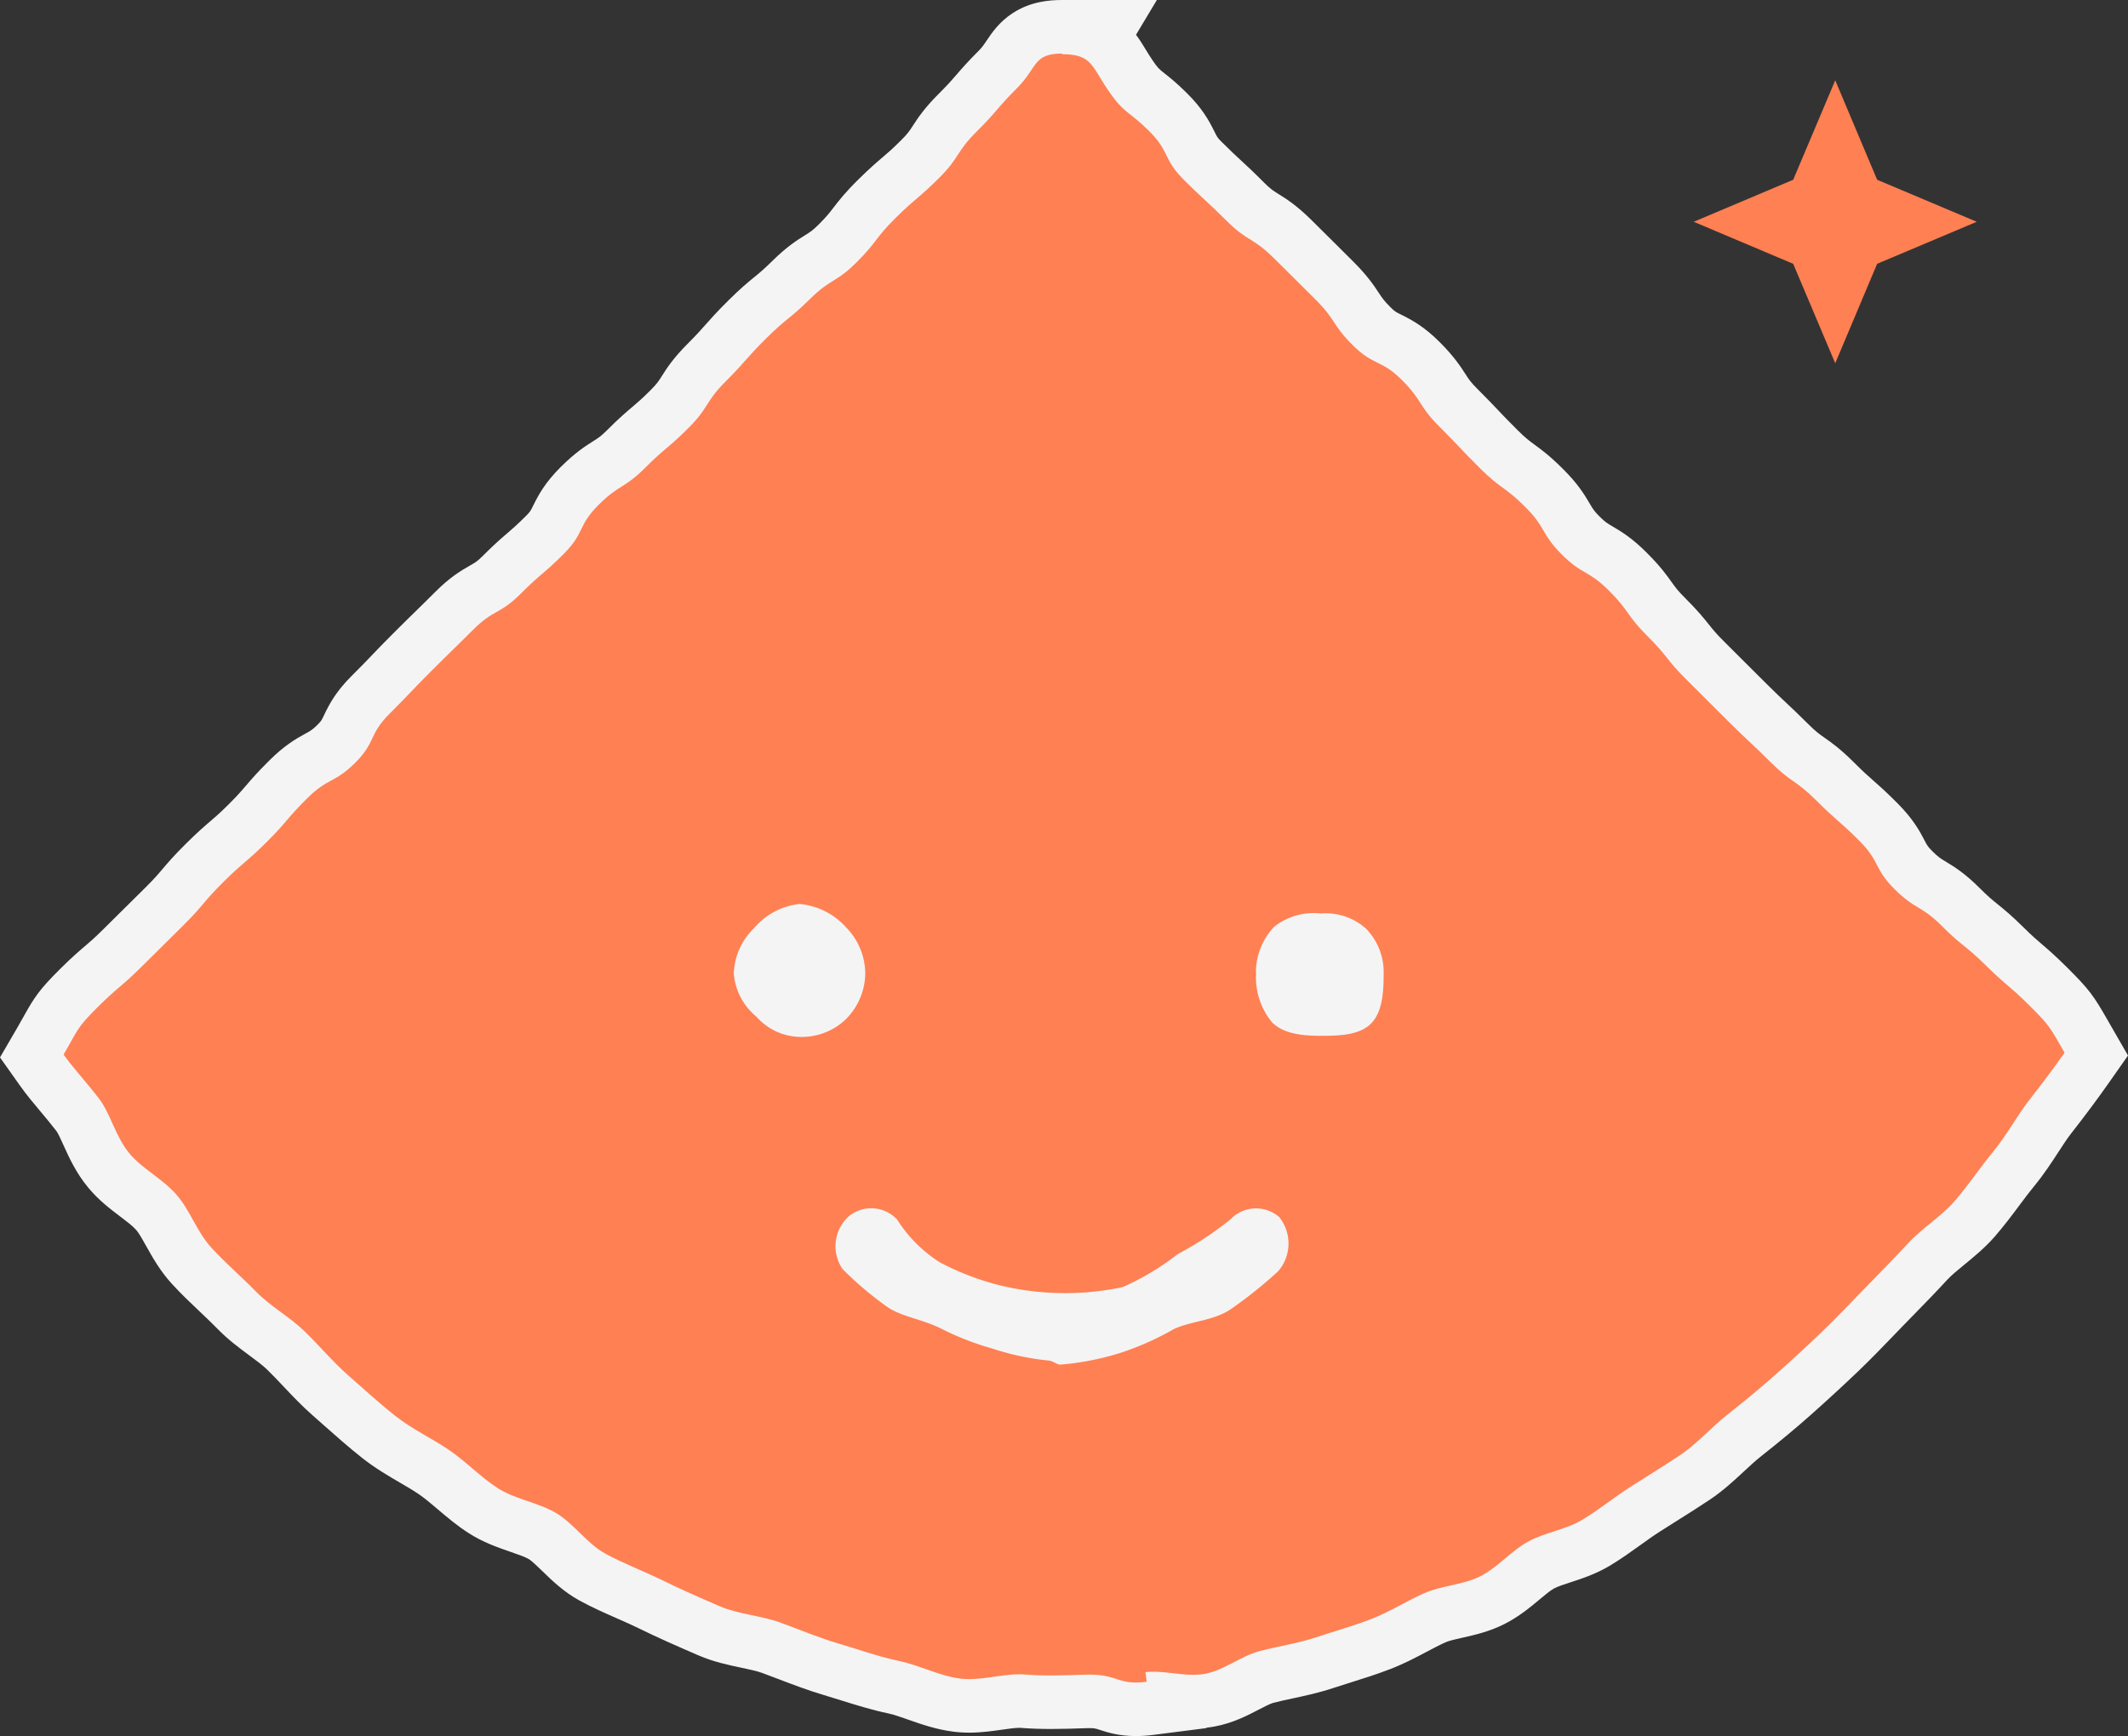
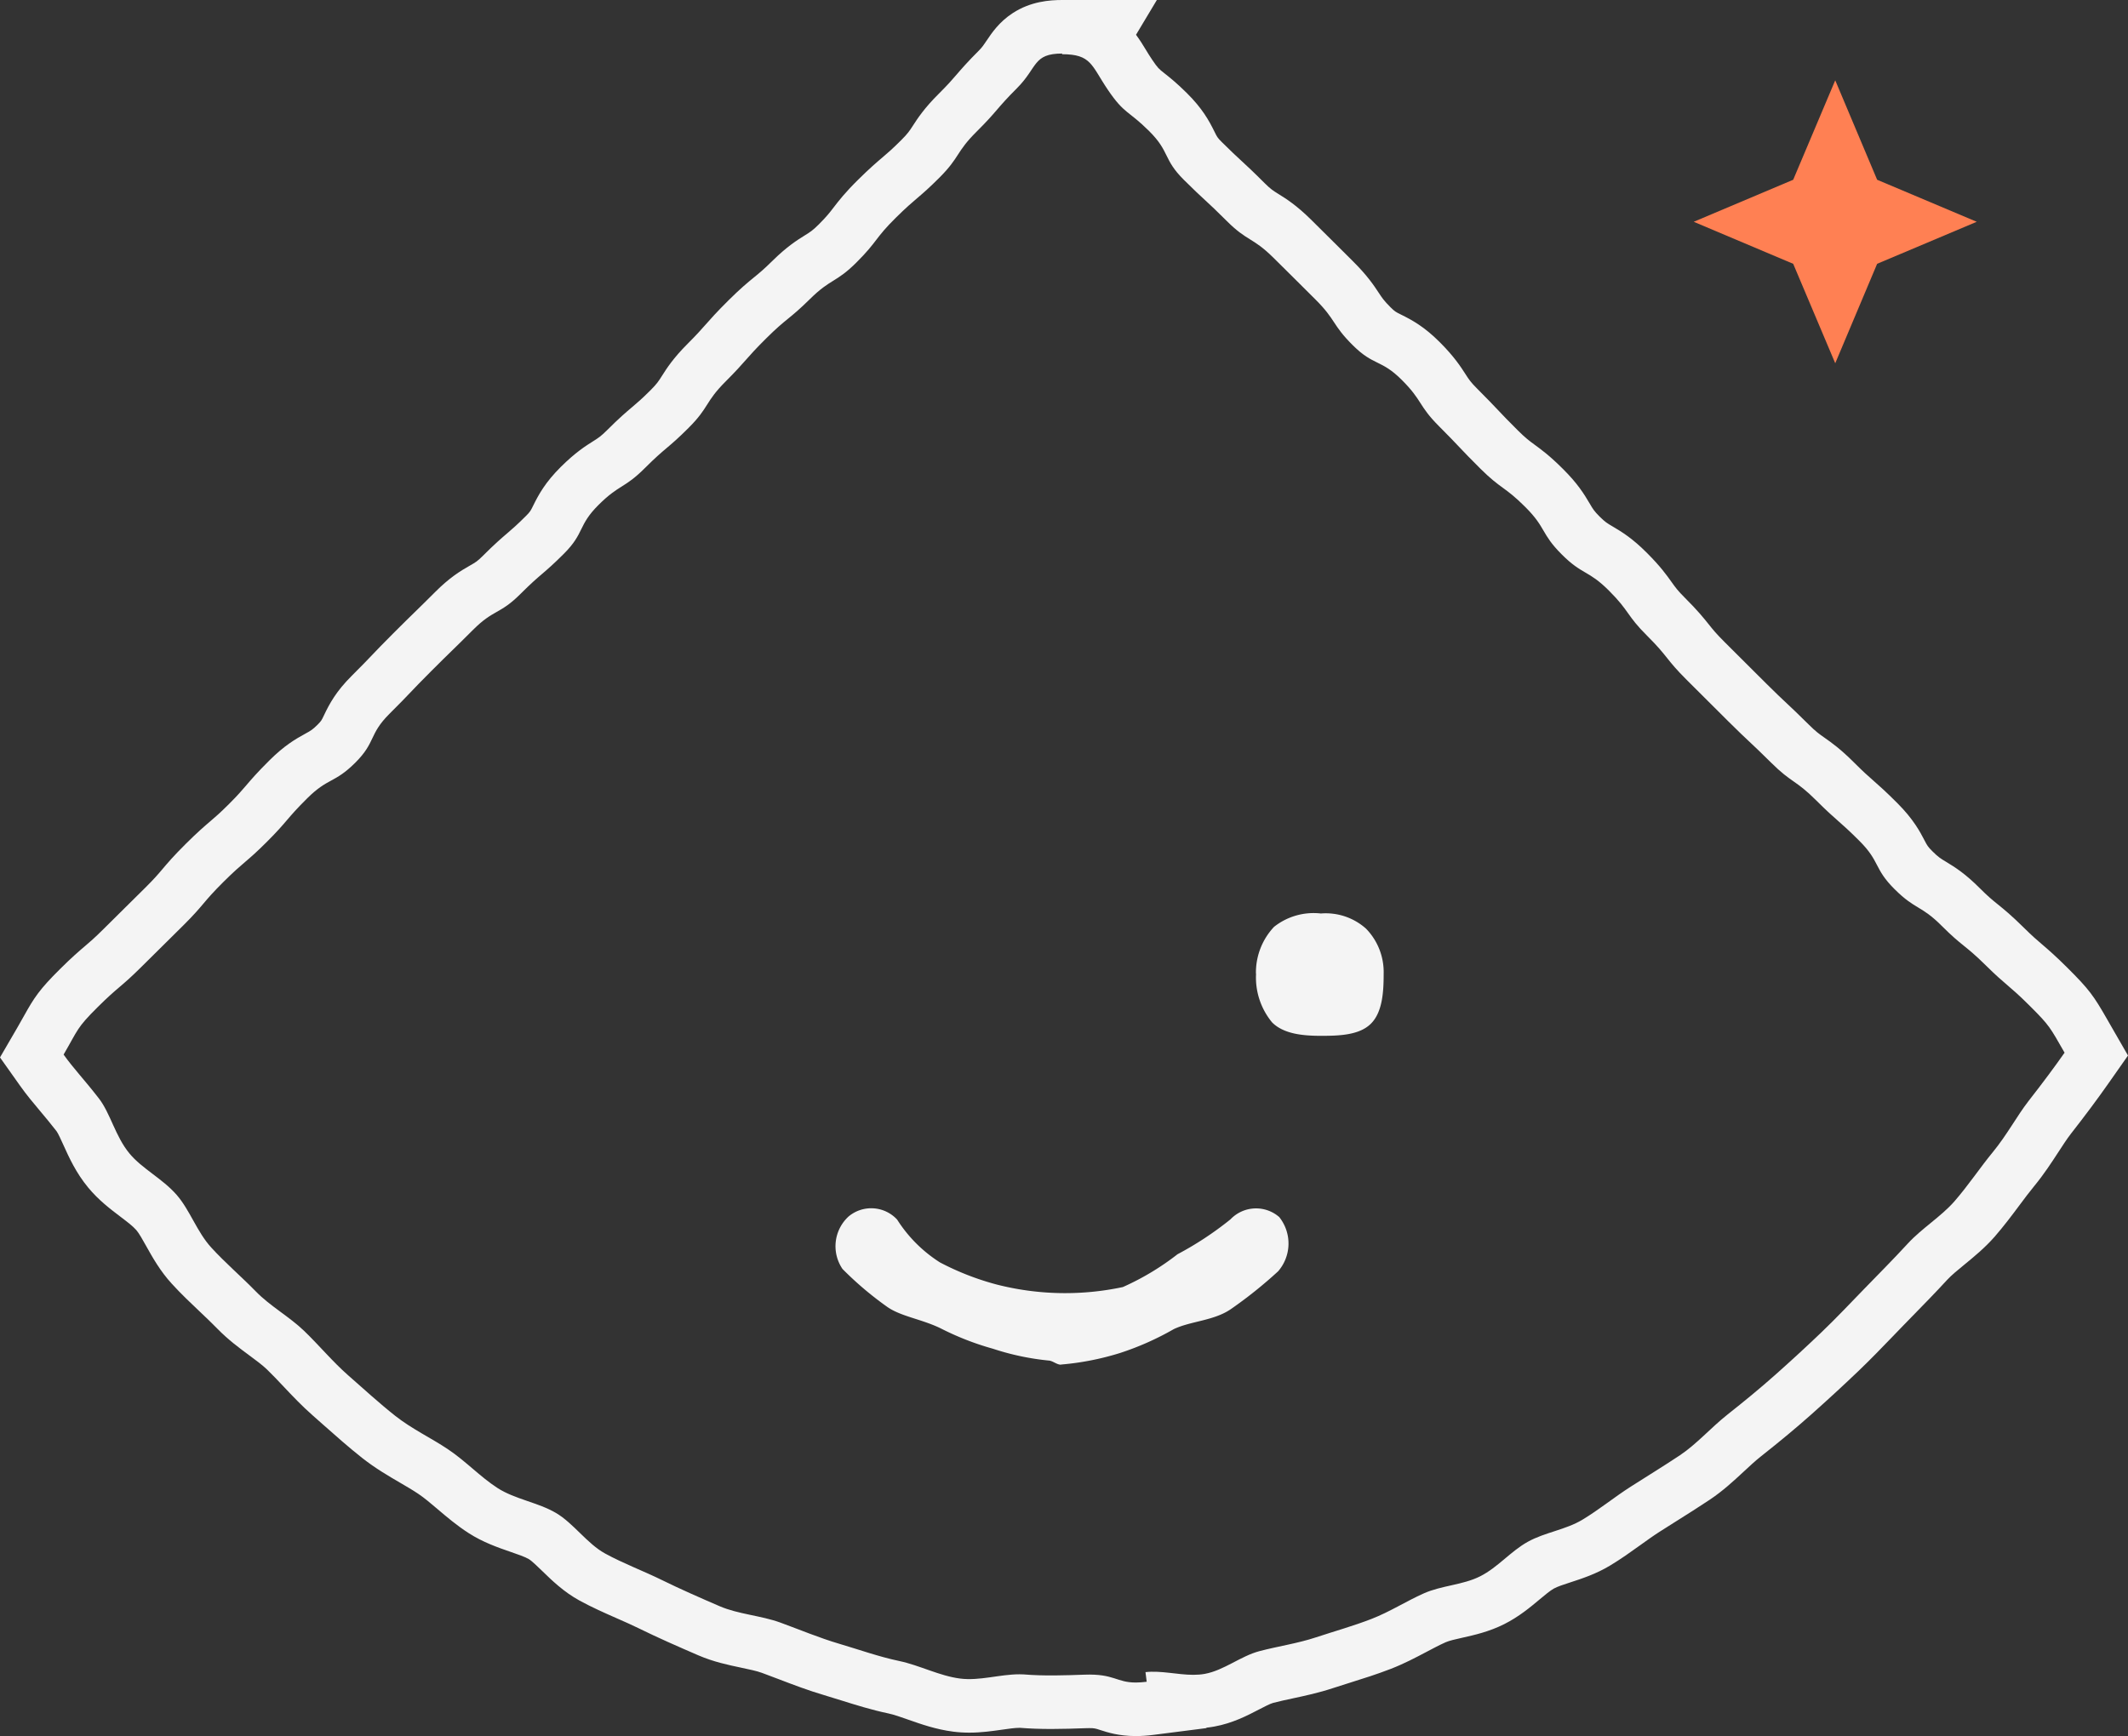
<svg xmlns="http://www.w3.org/2000/svg" width="158.949" height="129.707" viewBox="0 0 158.949 129.707">
  <rect x="0" y="0" width="158.949" height="129.707" fill="#333333" stroke="none" />
  <defs>
    <style>
      .cls-1, .cls-2 {
        fill: #ff8053;
      }

      .cls-3 {
        fill: #f4f4f4;
      }

      .cls-4, .cls-5 {
        stroke: none;
      }

      .cls-5 {
        fill: #f4f4f4;
      }
    </style>
  </defs>
  <g id="icon_house_02" transform="translate(4.751 4)">
    <path id="パス_70" data-name="パス 70" class="cls-1" d="M223.75,0l3.13,7.43,7.44,3.14-7.44,3.14-3.13,7.43-3.14-7.43-7.43-3.14,7.43-3.14Z" transform="translate(-91.42 2)" />
    <g id="グループ_200" data-name="グループ 200" transform="translate(-658.42 -772.88)">
      <g id="パス_74" data-name="パス 74" class="cls-2" transform="translate(587 709)">
-         <path class="cls-4" d="M 151.506 187.587 C 150.557 187.587 149.944 187.388 149.451 187.228 C 149.032 187.092 148.73 186.994 148.028 186.994 C 147.939 186.994 147.846 186.995 147.75 186.999 L 147.636 187.003 C 146.852 187.03 146.041 187.058 145.196 187.058 C 144.382 187.058 143.659 187.031 142.989 186.976 C 142.934 186.974 142.876 186.972 142.817 186.972 C 142.337 186.972 141.794 187.05 141.219 187.132 C 140.534 187.23 139.825 187.332 139.065 187.332 C 138.735 187.332 138.427 187.313 138.124 187.274 C 137.048 187.135 136.05 186.783 135.169 186.473 C 134.552 186.256 133.97 186.051 133.428 185.937 C 132.262 185.692 131.147 185.342 130.069 185.003 C 129.626 184.864 129.207 184.733 128.784 184.608 C 127.668 184.279 126.596 183.869 125.559 183.473 C 125.116 183.303 124.697 183.143 124.273 182.988 C 123.743 182.795 123.116 182.663 122.452 182.523 C 121.524 182.328 120.564 182.126 119.616 181.716 C 118.111 181.064 116.644 180.423 115.246 179.734 C 114.714 179.472 114.152 179.225 113.557 178.963 C 112.682 178.578 111.776 178.179 110.909 177.704 C 109.974 177.191 109.23 176.467 108.573 175.829 C 108.081 175.35 107.616 174.898 107.183 174.642 C 106.725 174.371 106.108 174.158 105.454 173.933 C 104.6 173.639 103.633 173.305 102.758 172.742 C 101.985 172.245 101.31 171.671 100.657 171.115 C 100.097 170.639 99.568 170.189 99.021 169.824 L 99.016 169.821 L 99.011 169.818 C 98.575 169.523 98.088 169.24 97.574 168.94 C 96.716 168.44 95.83 167.923 94.964 167.243 L 94.962 167.241 L 94.96 167.239 C 93.998 166.479 93.053 165.641 92.139 164.83 C 91.874 164.595 91.611 164.362 91.35 164.133 C 90.61 163.482 89.943 162.775 89.298 162.092 C 88.854 161.622 88.435 161.178 88.002 160.76 C 87.567 160.34 87.041 159.952 86.484 159.54 C 85.767 159.01 85.025 158.462 84.337 157.755 C 83.898 157.304 83.447 156.877 82.968 156.424 C 82.313 155.804 81.634 155.162 80.974 154.44 C 80.26 153.659 79.769 152.779 79.336 152.003 C 79.008 151.416 78.699 150.862 78.36 150.471 C 77.97 150.022 77.432 149.614 76.863 149.183 C 76.153 148.643 75.418 148.086 74.797 147.332 C 74.061 146.444 73.621 145.47 73.232 144.611 C 72.974 144.04 72.73 143.501 72.471 143.167 C 71.994 142.553 71.585 142.066 71.19 141.595 C 70.7 141.011 70.237 140.459 69.788 139.826 L 69.045 138.777 L 69.691 137.665 C 69.908 137.292 70.074 136.994 70.22 136.731 C 70.888 135.532 71.166 135.087 72.55 133.711 C 73.39 132.877 73.849 132.486 74.293 132.108 C 74.698 131.763 75.08 131.437 75.81 130.711 C 76.598 129.929 76.998 129.533 77.385 129.151 C 77.77 128.771 78.168 128.379 78.95 127.601 C 79.674 126.882 79.994 126.504 80.333 126.103 C 80.712 125.655 81.104 125.192 81.95 124.351 C 82.781 123.526 83.237 123.136 83.677 122.76 C 84.082 122.414 84.464 122.088 85.196 121.356 C 85.912 120.64 86.233 120.263 86.574 119.865 C 86.955 119.419 87.349 118.957 88.2 118.111 C 89.188 117.129 89.89 116.747 90.453 116.439 C 90.895 116.198 91.214 116.024 91.79 115.451 C 92.322 114.923 92.454 114.644 92.674 114.183 C 92.965 113.57 93.327 112.808 94.36 111.781 C 95.151 110.996 95.519 110.61 95.908 110.202 C 96.284 109.807 96.674 109.398 97.446 108.626 C 98.235 107.837 98.641 107.441 99.034 107.058 C 99.418 106.684 99.815 106.297 100.586 105.526 C 101.557 104.554 102.239 104.167 102.787 103.856 C 103.229 103.605 103.547 103.424 104.136 102.836 C 104.97 102.001 105.427 101.61 105.868 101.231 C 106.27 100.887 106.65 100.561 107.376 99.836 C 107.92 99.291 108.067 98.993 108.289 98.541 C 108.584 97.941 108.952 97.193 109.97 96.181 C 110.903 95.254 111.534 94.856 112.042 94.536 C 112.471 94.265 112.81 94.051 113.436 93.426 C 114.275 92.587 114.737 92.196 115.183 91.818 C 115.585 91.478 115.965 91.157 116.686 90.436 C 117.309 89.812 117.524 89.474 117.796 89.045 C 118.118 88.536 118.519 87.902 119.456 86.966 C 120.182 86.239 120.515 85.862 120.867 85.463 C 121.249 85.03 121.645 84.582 122.48 83.751 C 123.335 82.902 123.811 82.513 124.271 82.138 C 124.673 81.81 125.053 81.5 125.765 80.797 C 126.704 79.869 127.342 79.474 127.854 79.156 C 128.284 78.889 128.624 78.678 129.246 78.056 C 129.924 77.378 130.199 77.019 130.518 76.604 C 130.876 76.137 131.283 75.607 132.175 74.727 C 132.996 73.916 133.469 73.514 133.886 73.158 C 134.292 72.812 134.676 72.485 135.416 71.746 C 136.043 71.119 136.262 70.781 136.539 70.354 C 136.881 69.825 137.27 69.226 138.21 68.291 C 138.949 67.558 139.277 67.176 139.625 66.772 C 140.002 66.333 140.391 65.88 141.216 65.056 C 141.585 64.686 141.802 64.362 142.031 64.019 C 142.359 63.529 142.73 62.974 143.403 62.536 C 144.09 62.088 144.922 61.88 146.02 61.88 L 149.549 61.88 L 149.023 62.759 C 149.717 63.273 150.111 63.92 150.528 64.604 C 150.693 64.876 150.865 65.156 151.076 65.468 C 151.67 66.345 151.895 66.523 152.386 66.911 C 152.743 67.192 153.231 67.577 153.91 68.251 C 154.931 69.267 155.299 70.012 155.594 70.611 C 155.815 71.06 155.961 71.357 156.51 71.901 C 157.253 72.64 157.631 72.989 158.031 73.358 C 158.449 73.743 158.88 74.142 159.704 74.966 C 160.326 75.588 160.666 75.799 161.096 76.066 C 161.608 76.384 162.246 76.779 163.185 77.707 C 164.16 78.669 164.529 79.037 165.04 79.547 C 165.354 79.86 165.722 80.227 166.32 80.821 C 167.251 81.747 167.641 82.338 167.985 82.859 C 168.268 83.288 168.491 83.627 169.13 84.261 C 169.681 84.809 169.98 84.956 170.434 85.179 C 171.033 85.474 171.779 85.84 172.794 86.856 C 173.727 87.788 174.113 88.389 174.453 88.919 C 174.729 89.349 174.947 89.688 175.574 90.316 C 176.351 91.093 176.74 91.504 177.116 91.901 C 177.501 92.307 177.864 92.691 178.65 93.471 C 179.324 94.141 179.685 94.405 180.103 94.711 C 180.585 95.064 181.132 95.463 182.024 96.356 C 182.987 97.319 183.378 97.988 183.692 98.527 C 183.95 98.969 184.137 99.289 184.734 99.886 C 185.332 100.483 185.651 100.67 186.093 100.928 C 186.632 101.242 187.302 101.633 188.264 102.596 C 189.159 103.491 189.556 104.047 189.905 104.538 C 190.201 104.954 190.457 105.313 191.12 105.971 C 191.981 106.827 192.388 107.337 192.748 107.787 C 193.082 108.205 193.371 108.567 194.07 109.261 C 194.852 110.038 195.249 110.436 195.634 110.82 C 196.016 111.203 196.412 111.598 197.19 112.371 C 197.949 113.126 198.33 113.483 198.733 113.861 C 199.139 114.242 199.559 114.636 200.36 115.431 C 201.015 116.082 201.372 116.333 201.787 116.624 C 202.284 116.973 202.847 117.369 203.754 118.276 C 204.489 119.01 204.869 119.345 205.271 119.698 C 205.703 120.078 206.149 120.47 206.974 121.296 C 207.97 122.291 208.343 123.01 208.643 123.588 C 208.878 124.04 209.033 124.339 209.6 124.901 C 210.211 125.509 210.549 125.712 210.976 125.969 C 211.503 126.286 212.159 126.681 213.114 127.636 C 213.832 128.353 214.197 128.648 214.619 128.99 C 215.056 129.343 215.552 129.744 216.395 130.577 C 217.121 131.293 217.502 131.619 217.905 131.964 C 218.349 132.343 218.809 132.736 219.65 133.571 C 221.213 135.124 221.434 135.474 222.346 137.067 C 222.428 137.209 222.516 137.363 222.613 137.532 L 223.249 138.636 L 222.517 139.679 C 221.706 140.835 220.832 142.007 219.768 143.368 C 219.434 143.8 219.099 144.315 218.744 144.86 C 218.266 145.595 217.725 146.427 217.065 147.23 C 216.684 147.692 216.309 148.194 215.912 148.726 C 215.369 149.454 214.807 150.207 214.16 150.952 L 214.157 150.955 L 214.154 150.958 C 213.532 151.668 212.82 152.251 212.131 152.815 C 211.577 153.269 211.053 153.698 210.652 154.134 C 209.81 155.05 208.914 155.967 208.048 156.854 C 207.829 157.078 207.611 157.301 207.393 157.525 C 207.125 157.801 206.858 158.077 206.592 158.354 C 205.789 159.187 204.958 160.048 204.082 160.886 C 202.974 161.944 201.839 162.991 200.61 164.084 C 199.555 165.022 198.393 165.99 196.95 167.129 C 196.484 167.499 196.035 167.916 195.561 168.357 C 194.854 169.014 194.122 169.693 193.273 170.262 C 192.45 170.811 191.635 171.323 190.848 171.818 C 190.427 172.083 189.991 172.358 189.558 172.635 C 189.04 172.966 188.544 173.323 188.019 173.7 C 187.352 174.179 186.663 174.674 185.903 175.133 C 185.049 175.648 184.153 175.939 183.363 176.196 C 182.767 176.39 182.204 176.573 181.76 176.819 C 181.318 177.064 180.865 177.444 180.385 177.845 C 179.747 178.38 179.023 178.986 178.13 179.436 C 177.221 179.894 176.285 180.104 175.459 180.289 C 174.853 180.424 174.28 180.553 173.827 180.755 C 173.314 180.985 172.811 181.251 172.278 181.533 C 171.51 181.939 170.715 182.36 169.822 182.705 C 168.842 183.084 167.873 183.388 166.937 183.682 C 166.497 183.819 166.041 183.962 165.598 184.109 C 164.651 184.422 163.726 184.621 162.832 184.812 C 162.284 184.93 161.767 185.041 161.258 185.174 C 160.82 185.289 160.314 185.553 159.779 185.831 C 158.983 186.245 158.081 186.714 157.018 186.908 C 156.636 186.977 156.239 187.011 155.804 187.011 C 155.803 187.011 155.803 187.011 155.803 187.011 C 155.354 187.011 154.926 186.975 154.511 186.931 L 154.552 187.261 L 152.574 187.514 C 152.187 187.563 151.838 187.587 151.506 187.587 Z" />
        <path class="cls-5" d="M 146.02 63.88 C 143.81 63.88 144.19 64.91 142.63 66.47 C 141.07 68.03 141.19 68.15 139.62 69.71 C 138.05 71.27 138.39 71.6 136.83 73.16 C 135.27 74.72 135.15 74.6 133.58 76.15 C 132.01 77.7 132.22 77.91 130.66 79.47 C 129.1 81.03 128.74 80.67 127.17 82.22 C 125.6 83.77 125.45 83.62 123.89 85.17 C 122.33 86.72 122.43 86.82 120.87 88.38 C 119.31 89.94 119.66 90.29 118.1 91.85 C 116.54 93.41 116.41 93.28 114.85 94.84 C 113.29 96.4 112.94 96.05 111.38 97.6 C 109.82 99.15 110.35 99.69 108.79 101.25 C 107.23 102.81 107.11 102.69 105.55 104.25 C 103.99 105.81 103.56 105.38 102 106.94 C 100.44 108.5 100.42 108.48 98.86 110.04 C 97.3 111.6 97.34 111.64 95.77 113.2 C 94.2 114.76 94.76 115.32 93.2 116.87 C 91.64 118.42 91.18 117.97 89.61 119.53 C 88.04 121.09 88.17 121.21 86.61 122.77 C 85.05 124.33 84.93 124.21 83.36 125.77 C 81.79 127.33 81.93 127.46 80.36 129.02 C 78.79 130.58 78.79 130.57 77.22 132.13 C 75.65 133.69 75.53 133.57 73.96 135.13 C 72.39 136.69 72.53 136.76 71.42 138.67 C 72.15 139.7 72.94 140.51 74.05 141.94 C 74.92 143.06 75.28 144.78 76.34 146.06 C 77.28 147.2 78.81 147.94 79.87 149.16 C 80.86 150.3 81.38 151.92 82.45 153.09 C 83.52 154.26 84.68 155.24 85.77 156.36 C 86.86 157.48 88.27 158.24 89.39 159.32 C 90.51 160.4 91.52 161.62 92.67 162.63 C 93.82 163.64 95.01 164.73 96.2 165.67 C 97.46 166.66 98.9 167.33 100.13 168.16 C 101.45 169.04 102.55 170.23 103.84 171.06 C 105.13 171.89 106.88 172.14 108.2 172.92 C 109.52 173.7 110.52 175.21 111.87 175.95 C 113.22 176.69 114.75 177.26 116.13 177.94 C 117.51 178.62 119 179.27 120.41 179.88 C 121.82 180.49 123.51 180.58 124.96 181.11 C 126.41 181.64 127.86 182.25 129.35 182.69 C 130.84 183.13 132.32 183.66 133.84 183.98 C 135.36 184.3 136.83 185.09 138.38 185.29 C 139.831 185.477 141.342 184.972 142.817 184.972 C 142.918 184.972 143.019 184.975 143.12 184.98 C 144.66 185.11 146.24 185.05 147.68 185 C 149.895 184.922 150.053 185.587 151.506 185.587 C 151.739 185.587 152.006 185.57 152.32 185.53 L 152.23 184.81 C 153.395 184.681 154.624 185.011 155.803 185.011 C 156.092 185.011 156.378 184.991 156.66 184.94 C 158.09 184.68 159.34 183.61 160.75 183.24 C 162.16 182.87 163.58 182.67 164.97 182.21 C 166.36 181.75 167.73 181.37 169.1 180.84 C 170.47 180.31 171.67 179.53 173.01 178.93 C 174.35 178.33 175.92 178.31 177.23 177.65 C 178.54 176.99 179.51 175.78 180.79 175.07 C 182.07 174.36 183.61 174.18 184.87 173.42 C 186.13 172.66 187.23 171.75 188.48 170.95 C 189.73 170.15 190.93 169.42 192.16 168.6 C 193.4 167.77 194.45 166.56 195.71 165.56 C 196.9 164.62 198.1 163.64 199.28 162.59 C 200.46 161.54 201.57 160.52 202.7 159.44 C 203.83 158.36 204.88 157.24 205.96 156.13 C 207.04 155.02 208.15 153.9 209.18 152.78 C 210.21 151.66 211.66 150.77 212.65 149.64 C 213.71 148.42 214.58 147.1 215.52 145.96 C 216.58 144.67 217.32 143.26 218.19 142.14 C 219.3 140.72 220.15 139.57 220.88 138.53 C 219.78 136.62 219.8 136.54 218.24 134.99 C 216.68 133.44 216.56 133.55 214.99 132 C 213.42 130.45 213.26 130.61 211.7 129.05 C 210.14 127.49 209.76 127.88 208.19 126.32 C 206.62 124.76 207.12 124.27 205.56 122.71 C 204 121.15 203.9 121.25 202.34 119.69 C 200.78 118.13 200.51 118.4 198.95 116.85 C 197.39 115.3 197.34 115.34 195.78 113.79 C 194.22 112.24 194.22 112.23 192.66 110.68 C 191.1 109.13 191.27 108.94 189.71 107.39 C 188.15 105.84 188.41 105.57 186.85 104.01 C 185.29 102.45 184.88 102.86 183.32 101.3 C 181.76 99.74 182.17 99.33 180.61 97.77 C 179.05 96.21 178.81 96.45 177.24 94.89 C 175.67 93.33 175.72 93.29 174.16 91.73 C 172.6 90.17 172.94 89.83 171.38 88.27 C 169.82 86.71 169.29 87.24 167.72 85.68 C 166.15 84.12 166.48 83.8 164.91 82.24 C 163.34 80.68 163.35 80.68 161.78 79.13 C 160.21 77.58 159.85 77.94 158.29 76.38 C 156.73 74.82 156.67 74.88 155.1 73.32 C 153.53 71.76 154.07 71.23 152.5 69.67 C 150.93 68.11 150.66 68.42 149.42 66.59 C 148.18 64.76 148.2 63.93 145.99 63.93 L 146.02 63.88 M 146.02 59.88 L 153.079 59.88 L 151.523 62.478 C 151.804 62.854 152.031 63.227 152.236 63.563 C 152.389 63.815 152.547 64.075 152.731 64.346 C 153.152 64.967 153.224 65.024 153.625 65.34 C 154.02 65.652 154.56 66.078 155.319 66.833 C 156.481 67.986 156.978 68.895 157.388 69.727 C 157.574 70.105 157.608 70.173 157.919 70.483 C 158.637 71.195 159.001 71.532 159.387 71.888 C 159.82 72.287 160.266 72.699 161.118 73.552 C 161.577 74.01 161.769 74.129 162.151 74.367 C 162.717 74.718 163.491 75.199 164.59 76.284 C 165.569 77.25 165.94 77.62 166.454 78.132 C 166.767 78.445 167.134 78.811 167.729 79.403 C 168.807 80.473 169.297 81.216 169.654 81.758 C 169.907 82.142 170.047 82.353 170.539 82.843 C 170.858 83.159 170.937 83.198 171.316 83.384 C 172.147 83.793 173.055 84.288 174.208 85.442 C 175.293 86.526 175.78 87.285 176.136 87.839 C 176.379 88.218 176.513 88.426 176.988 88.902 C 177.785 89.698 178.183 90.119 178.569 90.526 C 178.942 90.921 179.295 91.293 180.059 92.053 C 180.627 92.616 180.902 92.818 181.284 93.097 C 181.798 93.472 182.437 93.94 183.438 94.942 C 184.496 95.999 184.979 96.764 185.42 97.518 C 185.642 97.899 185.734 98.057 186.148 98.472 C 186.563 98.886 186.721 98.978 187.102 99.201 C 187.856 99.641 188.621 100.124 189.678 101.182 C 190.691 102.194 191.159 102.85 191.534 103.378 C 191.807 103.761 191.988 104.014 192.529 104.552 C 193.472 105.489 193.937 106.071 194.31 106.538 C 194.619 106.924 194.862 107.229 195.479 107.842 C 196.263 108.622 196.662 109.02 197.048 109.406 C 197.429 109.787 197.823 110.182 198.599 110.952 C 199.339 111.687 199.709 112.035 200.101 112.402 C 200.518 112.793 200.948 113.197 201.769 114.012 C 202.303 114.543 202.555 114.72 202.936 114.987 C 203.472 115.364 204.139 115.832 205.168 116.862 C 205.858 117.551 206.198 117.85 206.592 118.196 C 207.026 118.578 207.518 119.011 208.388 119.882 C 209.602 121.096 210.093 122.041 210.418 122.666 C 210.612 123.039 210.664 123.14 211.009 123.483 C 211.449 123.92 211.624 124.025 212.007 124.255 C 212.741 124.697 213.486 125.179 214.528 126.222 C 215.171 126.865 215.483 127.116 215.877 127.435 C 216.35 127.818 216.887 128.251 217.8 129.153 C 218.475 129.82 218.813 130.109 219.205 130.443 C 219.655 130.828 220.165 131.264 221.059 132.152 C 222.73 133.813 223.048 134.267 224.082 136.073 C 224.163 136.214 224.25 136.367 224.346 136.534 L 225.618 138.742 L 224.154 140.828 C 223.323 142.012 222.431 143.209 221.347 144.596 C 221.064 144.961 220.751 145.442 220.421 145.95 C 219.914 146.729 219.341 147.611 218.611 148.499 L 218.606 148.505 C 218.258 148.927 217.897 149.41 217.515 149.922 C 216.976 150.645 216.365 151.463 215.67 152.263 L 215.659 152.276 C 214.928 153.11 214.115 153.776 213.398 154.363 C 212.9 154.771 212.429 155.156 212.124 155.488 C 211.262 156.426 210.355 157.354 209.478 158.251 C 209.261 158.474 209.043 158.697 208.827 158.919 C 208.561 159.193 208.296 159.468 208.032 159.742 C 207.215 160.589 206.37 161.466 205.464 162.332 C 204.339 163.407 203.186 164.468 201.939 165.578 C 200.856 166.542 199.666 167.532 198.195 168.695 C 197.786 169.019 197.367 169.409 196.922 169.822 C 196.193 170.499 195.367 171.267 194.385 171.924 L 194.379 171.928 C 193.537 172.489 192.711 173.009 191.913 173.511 C 191.495 173.774 191.063 174.046 190.636 174.319 C 190.163 174.622 189.688 174.963 189.186 175.324 C 188.487 175.826 187.765 176.345 186.936 176.845 C 185.886 177.479 184.83 177.822 183.982 178.098 C 183.48 178.261 183.005 178.415 182.73 178.568 C 182.455 178.721 182.073 179.04 181.669 179.378 C 180.983 179.953 180.129 180.668 179.03 181.222 C 177.9 181.792 176.789 182.04 175.896 182.24 C 175.391 182.353 174.914 182.46 174.645 182.581 C 174.191 182.784 173.716 183.035 173.213 183.301 C 172.432 183.714 171.546 184.182 170.543 184.571 C 169.503 184.973 168.502 185.287 167.535 185.59 C 167.082 185.732 166.655 185.866 166.227 186.007 C 165.176 186.355 164.154 186.574 163.251 186.768 C 162.727 186.88 162.231 186.987 161.765 187.109 C 161.544 187.167 161.097 187.4 160.702 187.605 C 159.826 188.061 158.736 188.628 157.376 188.875 C 157.18 188.911 156.982 188.94 156.78 188.961 L 156.784 188.992 L 152.827 189.498 C 152.355 189.558 151.923 189.587 151.506 189.587 C 150.24 189.587 149.393 189.312 148.833 189.13 C 148.486 189.017 148.413 188.994 148.028 188.994 C 147.963 188.994 147.893 188.995 147.82 188.998 L 147.706 189.001 C 146.904 189.029 146.076 189.058 145.195 189.058 C 144.345 189.058 143.584 189.03 142.873 188.973 C 142.855 188.973 142.836 188.972 142.817 188.972 C 142.479 188.972 142.005 189.04 141.502 189.112 C 140.783 189.215 139.967 189.332 139.065 189.332 C 138.654 189.332 138.251 189.307 137.868 189.257 C 136.583 189.091 135.479 188.703 134.505 188.36 C 133.952 188.165 133.43 187.981 133.016 187.894 C 131.755 187.629 130.594 187.264 129.47 186.912 C 129.035 186.775 128.624 186.646 128.217 186.526 C 127.027 186.175 125.918 185.751 124.845 185.341 C 124.409 185.174 123.997 185.017 123.587 184.867 C 123.191 184.722 122.632 184.605 122.04 184.48 C 121.063 184.275 119.955 184.042 118.822 183.551 C 117.293 182.89 115.801 182.237 114.362 181.528 C 113.869 181.285 113.326 181.046 112.752 180.794 C 111.837 180.391 110.891 179.975 109.947 179.458 C 108.774 178.814 107.889 177.954 107.179 177.263 C 106.828 176.922 106.392 176.498 106.165 176.364 C 105.882 176.196 105.333 176.007 104.802 175.824 C 103.889 175.509 102.753 175.117 101.676 174.424 C 100.791 173.855 100.032 173.209 99.361 172.639 C 98.847 172.201 98.361 171.788 97.911 171.488 L 97.893 171.476 C 97.51 171.218 97.052 170.95 96.566 170.667 C 95.693 170.158 94.703 169.581 93.729 168.815 L 93.721 168.809 C 92.714 168.013 91.746 167.155 90.811 166.326 C 90.549 166.093 90.289 165.862 90.031 165.635 C 89.219 164.923 88.52 164.182 87.843 163.465 C 87.416 163.012 87.013 162.584 86.613 162.199 C 86.273 161.871 85.798 161.52 85.296 161.149 C 84.55 160.598 83.706 159.974 82.903 159.15 C 82.494 158.729 82.057 158.315 81.594 157.877 C 80.912 157.232 80.207 156.565 79.498 155.789 C 78.627 154.837 78.052 153.806 77.589 152.978 C 77.326 152.505 77.053 152.017 76.85 151.783 C 76.596 151.49 76.138 151.143 75.654 150.776 C 74.891 150.197 74.027 149.54 73.258 148.61 C 72.349 147.512 71.828 146.361 71.41 145.436 C 71.24 145.061 71.008 144.547 70.891 144.393 C 70.437 143.809 70.041 143.337 69.658 142.88 C 69.141 142.264 68.652 141.683 68.157 140.983 L 66.669 138.884 L 67.962 136.66 C 68.169 136.303 68.331 136.013 68.473 135.758 C 69.226 134.406 69.625 133.798 71.141 132.293 C 72.034 131.405 72.545 130.969 72.996 130.585 C 73.387 130.252 73.724 129.965 74.401 129.293 C 75.191 128.508 75.592 128.111 75.98 127.728 C 76.364 127.349 76.761 126.958 77.541 126.183 C 78.203 125.524 78.483 125.194 78.806 124.811 C 79.194 124.353 79.633 123.834 80.541 122.933 C 81.425 122.054 81.931 121.621 82.378 121.239 C 82.768 120.906 83.105 120.618 83.782 119.942 C 84.442 119.281 84.725 118.949 85.053 118.566 C 85.441 118.111 85.881 117.596 86.791 116.693 C 87.89 115.601 88.697 115.119 89.495 114.684 C 89.877 114.475 90.006 114.405 90.381 114.033 C 90.665 113.75 90.688 113.702 90.867 113.325 C 91.273 112.47 91.769 111.537 92.951 110.363 C 93.722 109.596 94.08 109.22 94.46 108.822 C 94.845 108.418 95.242 108.001 96.032 107.212 C 96.83 106.413 97.241 106.013 97.638 105.626 C 98.035 105.239 98.41 104.873 99.172 104.112 C 100.245 103.038 101.028 102.555 101.8 102.117 C 102.181 101.9 102.324 101.819 102.722 101.422 C 103.61 100.533 104.118 100.097 104.567 99.713 C 104.955 99.38 105.29 99.093 105.962 98.422 C 106.272 98.111 106.306 98.042 106.494 97.659 C 106.904 96.825 107.402 95.914 108.561 94.762 C 109.65 93.68 110.415 93.197 110.974 92.845 C 111.361 92.601 111.554 92.479 112.022 92.012 C 112.919 91.114 113.436 90.677 113.891 90.291 C 114.277 89.965 114.609 89.684 115.272 89.022 C 115.738 88.555 115.861 88.361 116.106 87.974 C 116.461 87.413 116.948 86.645 118.042 85.552 C 118.724 84.869 119.022 84.531 119.367 84.14 C 119.752 83.704 120.188 83.209 121.071 82.332 C 121.995 81.414 122.532 80.975 123.006 80.589 C 123.402 80.265 123.715 80.01 124.36 79.374 C 125.459 78.289 126.233 77.808 126.799 77.456 C 127.181 77.219 127.373 77.1 127.832 76.642 C 128.417 76.056 128.633 75.775 128.931 75.386 C 129.309 74.894 129.78 74.281 130.77 73.303 C 131.643 72.441 132.146 72.013 132.589 71.636 C 132.981 71.302 133.319 71.015 134.002 70.332 C 134.48 69.854 134.615 69.645 134.86 69.266 C 135.218 68.714 135.708 67.958 136.801 66.873 C 137.483 66.194 137.773 65.857 138.108 65.468 C 138.491 65.023 138.924 64.519 139.802 63.642 C 140.032 63.411 140.166 63.211 140.369 62.907 C 140.738 62.356 141.295 61.522 142.312 60.86 C 143.66 59.982 145.074 59.88 146.02 59.88 Z" />
      </g>
      <path id="パス_75" data-name="パス 75" class="cls-3" d="M145.91,161.84c-.31,0-.62-.3-.92-.31a19.324,19.324,0,0,1-4.15-.88,21.051,21.051,0,0,1-3.92-1.53c-1.42-.69-3-.89-4.01-1.62a25.1,25.1,0,0,1-3.31-2.81,3.017,3.017,0,0,1,.45-3.92,2.635,2.635,0,0,1,3.63.23,10.368,10.368,0,0,0,3.2,3.2,20.281,20.281,0,0,0,4.23,1.65,20.662,20.662,0,0,0,9.43.19,19.535,19.535,0,0,0,4.08-2.45,24.764,24.764,0,0,0,3.96-2.61,2.639,2.639,0,0,1,3.64-.17,3.169,3.169,0,0,1-.08,4.05,32.933,32.933,0,0,1-3.52,2.82c-1.27.88-2.97.89-4.27,1.5a21.328,21.328,0,0,1-4.03,1.79,20.52,20.52,0,0,1-4.4.86Z" transform="translate(587 709)" />
-       <path id="パス_76" data-name="パス 76" class="cls-3" d="M121.48,132.63a4.9,4.9,0,0,1,1.51-3.4,5.167,5.167,0,0,1,3.4-1.81,5.289,5.289,0,0,1,3.47,1.74,4.984,4.984,0,0,1,1.44,3.47,4.924,4.924,0,0,1-1.48,3.43,4.766,4.766,0,0,1-3.43,1.29,4.441,4.441,0,0,1-3.21-1.5,4.674,4.674,0,0,1-1.7-3.21Z" transform="translate(587 709)" />
      <path id="パス_77" data-name="パス 77" class="cls-3" d="M160.48,132.63a4.981,4.981,0,0,1,1.35-3.5,4.76,4.76,0,0,1,3.5-1,4.514,4.514,0,0,1,3.37,1.13,4.647,4.647,0,0,1,1.32,3.37c0,1.33-.08,2.86-.95,3.73s-2.4.91-3.73.91-2.78-.13-3.65-1a5.249,5.249,0,0,1-1.2-3.65Z" transform="translate(587 709)" />
    </g>
  </g>
</svg>